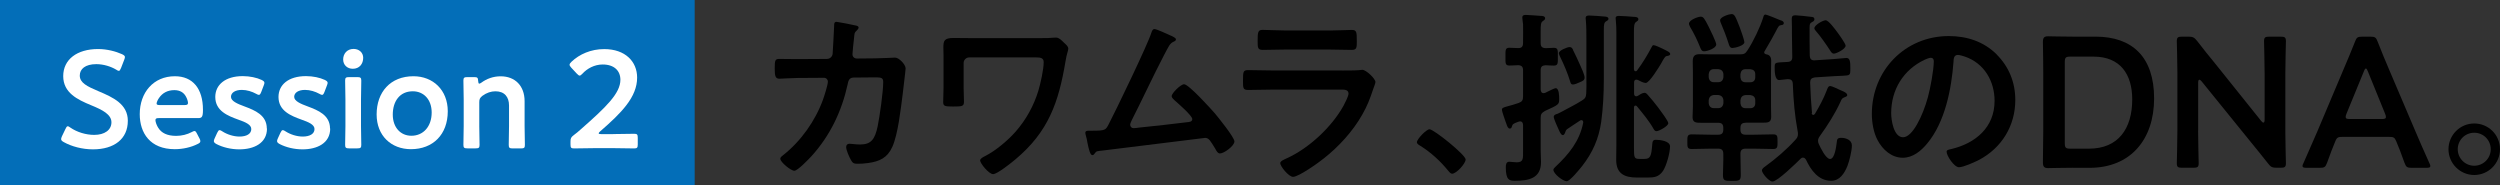
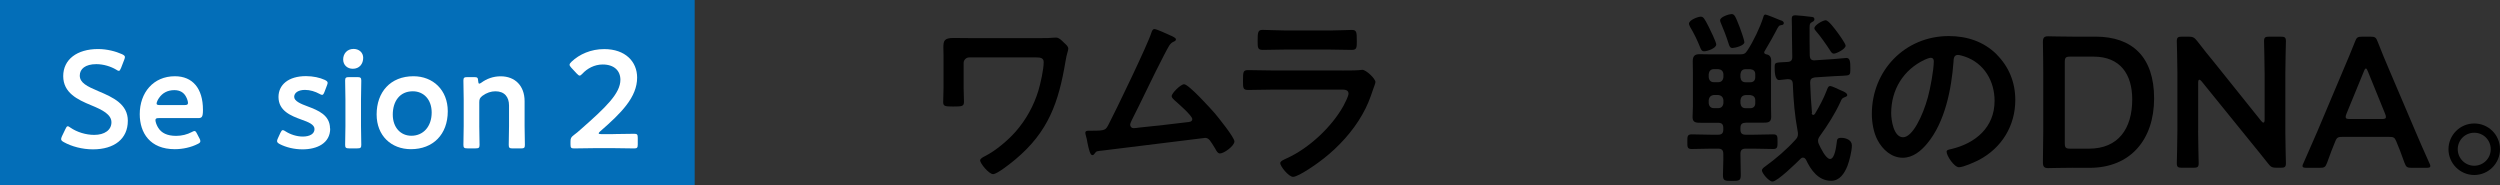
<svg xmlns="http://www.w3.org/2000/svg" viewBox="0 0 431.86 32">
  <rect x="0" y="0" width="431.86" height="32" fill="#333333" stroke="none" />
  <defs>
    <style>.d{fill:#fff;}.e{fill:#036eb8;}</style>
  </defs>
  <g id="a" />
  <g id="b">
    <g id="c">
      <g>
        <rect class="e" width="120" height="32" />
        <g>
          <g>
-             <path d="M142.87,10.17c.48,0,.87-.35,.96-.83,.06-.64,.22-4.06,.26-4.83,0-.32-.03-.74,.42-.74,.19,0,3.01,.54,3.33,.64,.19,.03,.48,.13,.48,.35,0,.19-.22,.42-.35,.54-.38,.35-.35,.38-.45,1.38-.06,.45-.26,2.37-.26,2.69,0,.45,.32,.74,.77,.74l3.07-.03c.93,0,3.49-.13,3.52-.13,.7,0,1.82,1.22,1.82,1.86,0,.32-.45,3.87-.51,4.48-.32,2.46-.8,6.91-1.79,9.09-.86,1.89-2.18,2.5-4.16,2.78-.61,.1-1.28,.13-1.86,.13-.64,0-.83-.13-1.12-.64-.29-.51-.83-1.7-.83-2.24,0-.35,.19-.58,.58-.58,.32,0,1.05,.13,1.82,.13,1.89,0,2.56-.86,3.04-3.14,.35-1.7,.96-5.98,.96-7.65,0-.86-.45-.8-1.89-.8l-3.23,.03c-.8,0-.93,.67-1.02,1.15-1.02,4.67-3.04,8.9-6.27,12.45-.45,.48-2.37,2.5-2.94,2.5-.61,0-2.43-1.5-2.43-2.08,0-.26,.26-.42,.45-.58,3.1-2.43,5.6-5.95,6.94-9.66,.22-.61,.83-2.53,.83-3.07,0-.38-.29-.67-.67-.67l-4.51,.03c-.86,0-2.78,.13-3.2,.13-.7,0-.8-.51-.8-1.76,0-1.38,.06-1.66,.77-1.66,1.06,0,2.14,.03,3.2,.03l5.09-.03Z" />
            <path d="M180.09,6.58c.64,0,1.31,0,1.73-.06,.19,0,.42-.03,.61-.03,.51,0,.96,.48,1.31,.83,.48,.45,.8,.7,.8,1.09s-.26,.77-.48,2.18c-1.18,7.07-2.94,12.16-8.64,16.93-.64,.54-3.14,2.56-3.87,2.56s-2.24-1.86-2.24-2.37c0-.35,.61-.61,.9-.77,1.82-.93,3.9-2.69,5.25-4.22,1.79-2.05,3.1-4.42,3.9-7.01,.38-1.28,.93-3.68,.93-4.99,0-.74-.64-.8-1.25-.8h-11.62c-.51,0-.96,.42-.96,.96v4.32c0,.77,.06,1.57,.06,2.37s-.32,.83-1.89,.83c-1.41,0-1.7-.06-1.7-.77,0-.83,.06-1.63,.06-2.46v-5.6c0-.45-.03-.86-.03-1.31,0-1.22,.13-1.7,1.76-1.7,1.18,0,2.34,.03,3.49,.03h11.87Z" />
            <path d="M202.31,6.17c.22,.13,.83,.35,.83,.64,0,.19-.22,.32-.38,.38-.71,.32-.86,.8-1.7,2.37-1.92,3.68-3.65,7.46-5.54,11.17-.1,.22-.29,.58-.29,.83,0,.32,.26,.58,.58,.58,.22,0,.74-.06,.96-.1,2.78-.29,5.54-.58,8.29-.93,.35-.03,.9-.06,.9-.54,0-.58-2.43-2.69-2.98-3.17-.22-.22-.58-.48-.58-.8,0-.51,1.57-2.05,2.14-2.05,.8,0,4.61,4.22,5.31,5.02,.58,.7,3.39,4.16,3.39,4.86,0,.77-1.79,2.08-2.5,2.08-.38,0-.64-.48-.8-.8-.83-1.34-1.09-1.89-1.76-1.89-.1,0-15.87,1.95-17.66,2.18-1.09,.13-1.09,.06-1.44,.54-.1,.13-.19,.26-.38,.26-.38,0-.61-.96-.86-2.18-.06-.38-.13-.77-.26-1.18-.03-.16-.1-.32-.1-.48,0-.35,.29-.38,.7-.38h.54c2.18,0,2.27-.13,2.75-1.02,1.18-2.24,6.82-13.92,7.42-15.9,.1-.26,.19-.64,.54-.64,.38,0,2.37,.93,2.85,1.15Z" />
            <path d="M231.87,12.18c.74,0,2.21,0,2.88-.06,.16-.03,.42-.06,.58-.06,.67,0,2.27,1.54,2.27,2.11,0,.22-.26,.83-.42,1.31-.51,1.54-1.02,2.88-1.86,4.32-1.6,2.85-4.06,5.54-6.62,7.55-.9,.74-4.35,3.2-5.34,3.2-.74,0-2.21-1.82-2.21-2.37,0-.38,.8-.67,1.12-.83,3.84-1.73,7.78-5.41,9.82-9.09,.22-.42,.86-1.66,.86-2.08,0-.77-.86-.7-1.38-.7h-11.9c-1.34,0-2.69,.06-4.06,.06-.89,0-.89-.32-.89-1.57,0-1.63,.03-1.86,.93-1.86,1.34,0,2.72,.06,4.1,.06h12.13Zm-2.14-6.91c1.31,0,2.94-.1,3.78-.1s.87,.35,.87,1.95c0,1.09,0,1.5-.87,1.5-1.28,0-2.53-.06-3.78-.06h-7.84c-1.25,0-2.5,.06-3.74,.06-.9,0-.9-.38-.9-1.57,0-1.5,.06-1.89,.86-1.89,.9,0,2.53,.1,3.78,.1h7.84Z" />
-             <path d="M246.94,22.33c.74,0,6.24,4.42,6.24,5.22,0,.7-1.6,2.46-2.34,2.46-.26,0-.48-.29-.64-.48-1.38-1.7-3.01-3.2-4.86-4.35-.22-.13-.58-.32-.58-.61,0-.54,1.63-2.24,2.18-2.24Z" />
-             <path d="M266.14,12.15v3.3c.03,.35,.13,.64,.51,.64,.1,0,.19-.03,.29-.06,.06-.03,.22-.1,.38-.19,.51-.26,1.25-.61,1.41-.61,.61,0,.61,1.44,.61,1.86,0,.96-.06,.99-2.46,2.08-.58,.35-.74,.54-.74,1.22v5.5c0,.7,.06,1.41,.06,2.11,0,2.85-2.18,3.23-4.51,3.23-.93,0-1.57-.1-1.57-2.3,0-.45,.03-.99,.61-.99,.13,0,.96,.1,1.28,.1,1.18,0,1.09-.67,1.09-2.02v-4.38c0-.35-.13-.67-.51-.67-.1,0-.19,.03-.29,.06-.96,.35-.99,.42-1.12,.8-.06,.22-.13,.38-.38,.38-.29,0-.45-.38-.61-.9-.03-.06-.06-.16-.1-.26-.1-.29-.64-1.82-.64-2.05,0-.35,.16-.42,1.09-.67,.45-.13,1.02-.26,1.79-.54,.61-.22,.77-.48,.77-1.15v-4.48c0-.61-.22-.86-.83-.9-.19,.03-1.47,.06-1.54,.06-.74,0-.67-.45-.67-1.5,0-1.12-.06-1.57,.67-1.57,.42,0,1.06,.06,1.54,.06,.61,0,.83-.29,.83-.9v-.38c0-.93,.03-1.86,0-2.82-.03-.32-.13-.96-.13-1.15,0-.45,.29-.48,.64-.48,.38,0,2.05,.13,2.5,.16,.29,0,.8,.03,.8,.42,0,.26-.22,.35-.42,.51-.32,.19-.35,.7-.35,1.73v2.02c0,.64,.22,.86,.86,.9,.32,0,1.18-.06,1.44-.06,.74,0,.67,.48,.67,1.57,0,1.02,.06,1.5-.67,1.5-.16,0-1.18-.03-1.47-.06-.58,.06-.83,.22-.83,.9Zm7.9,1.63V6.78c0-1.12,0-2.21-.1-3.33,0-.1-.03-.19-.03-.29,0-.42,.26-.48,.61-.48,.45,0,2.37,.13,2.82,.19,.22,.03,.51,.1,.51,.38,0,.22-.16,.29-.38,.42-.38,.22-.42,.54-.42,1.57V13.78c0,2.43-.13,4.86-.45,7.26-.42,2.91-1.47,5.31-3.3,7.65-.38,.48-2.11,2.62-2.66,2.62-.64,0-2.3-1.28-2.3-1.98,0-.19,.22-.38,.35-.51,2.34-2.21,4.16-4.42,4.8-7.62,.03-.22-.06-.45-.32-.45-.1,0-.16,.03-.26,.1-.38,.26-1.92,1.25-2.21,1.47-.22,.19-.22,.29-.32,.54-.06,.19-.19,.48-.42,.48-.32,0-.58-.67-.7-.93-.19-.42-.86-1.86-.86-2.21s.32-.45,.64-.54c.26-.1,.51-.26,.77-.38,1.15-.64,2.37-1.22,3.46-1.92,.54-.32,.7-.58,.74-1.22,.06-.8,.03-1.57,.03-2.37Zm-2.3-5.12c.42,.83,.83,1.7,1.22,2.59,.22,.48,.77,1.66,.77,2.14s-.32,.61-.93,.86c-.29,.13-.77,.35-1.09,.35-.29,0-.38-.19-.45-.45-.51-1.63-1.02-2.82-1.76-4.35-.06-.13-.22-.45-.22-.61,0-.48,1.47-1.06,1.86-1.06,.35,0,.48,.22,.61,.51Zm10.53,3.33c0,.13,.06,.32,.26,.32,.13,0,.16-.03,.26-.13,.96-1.28,1.79-2.66,2.53-4.06,.1-.19,.16-.32,.32-.32,.29,0,1.21,.45,1.5,.58,.9,.45,1.38,.64,1.38,.96,0,.22-.32,.29-.48,.32-.35,.03-.42,.16-.83,.83-.1,.16-.16,.29-.26,.48-.35,.58-2.02,3.36-2.66,3.36-.38,0-.99-.32-1.34-.51-.1-.03-.16-.06-.29-.06-.29,0-.38,.22-.38,.48v1.95c0,.22,.1,.45,.38,.45,.1,0,.19-.06,.29-.1,.29-.19,.77-.51,1.15-.51,.19,0,.38,.16,.51,.32,.64,.74,1.25,1.44,1.82,2.21,.45,.61,1.76,2.34,1.76,2.72,0,.51-1.63,1.38-2.02,1.38-.26,0-.35-.13-.48-.32-.8-1.44-1.89-2.72-2.91-3.97-.1-.1-.13-.13-.26-.13-.1,0-.26,.06-.26,.35v7.04c0,1.63,.06,1.82,.96,1.82h.86c1.02,0,1.18-.48,1.34-2.53,.03-.54,.16-.77,.61-.77,.74,0,2.46,.19,2.46,1.15,0,1.09-.61,3.3-1.21,4.22-.74,1.06-1.5,1.15-2.69,1.15h-1.82c-2.11,0-3.58-.64-3.58-3.04,0-.9,.03-1.79,.03-2.69V5.72c0-.8-.03-1.57-.1-2.24,0-.13-.03-.22-.03-.35,0-.32,.26-.38,.54-.38,.51,0,2.02,.1,2.59,.16,.29,0,.8,.03,.8,.42,0,.22-.16,.29-.42,.48-.32,.22-.35,.8-.35,1.79v6.4Z" />
            <path d="M301.55,21.21c-.64,0-.9,.26-.9,.9v.26c0,.64,.26,.9,.9,.9h1.44c1.09,0,2.18-.06,3.3-.06,.77,0,.77,.32,.77,1.28,0,.86,0,1.25-.74,1.25-1.12,0-2.21-.06-3.33-.06h-1.44c-.64,0-.9,.26-.9,.9,0,1.22,.06,2.43,.06,3.65,0,.99-.29,1.02-1.54,1.02s-1.54-.03-1.54-1.02c0-1.22,.1-2.43,.06-3.65,0-.64-.26-.9-.9-.9h-1.28c-1.09,0-2.21,.06-3.29,.06-.77,0-.74-.38-.74-1.25s-.03-1.28,.74-1.28c1.09,0,2.21,.06,3.29,.06h1.28c.64,0,.9-.26,.9-.9v-.26c0-.64-.26-.9-.9-.9h-2.94c-.8,0-1.47,0-1.47-.96,0-.64,.06-1.28,.06-1.92v-5.73c0-.67-.03-1.34-.03-2.02,0-.86,.32-1.22,1.18-1.22,.64,0,1.31,.03,1.98,.03h4.96c.71,0,.96-.1,1.34-.7,.99-1.5,2.18-3.97,2.72-5.7,.06-.22,.13-.48,.38-.48,.19,0,2.24,.83,2.59,.99,.26,.06,.58,.19,.58,.51,0,.22-.22,.32-.42,.32-.45,.06-.51,.22-.99,1.15-.35,.64-.9,1.7-1.92,3.39-.03,.06-.06,.1-.06,.19,0,.19,.19,.29,.35,.32,.64,.1,.86,.51,.86,1.12,0,.7-.03,1.41-.03,2.08v5.73c0,.64,.03,1.28,.03,1.92,0,.99-.7,.96-1.47,.96h-2.98Zm-7.17-12.35c-.45,0-.54-.35-.7-.7-.48-1.22-1.06-2.4-1.73-3.52-.06-.16-.19-.38-.19-.54,0-.67,1.6-1.22,2.02-1.22,.45,0,.61,.22,1.38,1.73,.26,.51,1.31,2.66,1.31,3.07,0,.67-1.57,1.18-2.08,1.18Zm3.33,3.94c-.06-.54-.35-.8-.9-.86h-.74c-.54,0-.83,.32-.9,.86v.54c.06,.54,.35,.86,.9,.86h.74c.54,0,.83-.32,.9-.86v-.54Zm0,4.51c-.06-.54-.35-.83-.9-.9h-.74c-.54,.06-.83,.35-.9,.9v.51c.06,.54,.35,.86,.9,.86h.74c.54,0,.83-.32,.9-.86v-.51Zm1.57-9.02c-.45,0-.54-.35-.67-.74-.45-1.41-.83-2.37-1.41-3.74-.03-.1-.06-.22-.06-.32,0-.58,1.6-1.06,1.95-1.06,.54,0,.67,.32,1.47,2.37,.16,.42,.77,2.14,.77,2.5,0,.58-1.63,.99-2.05,.99Zm3.07,5.92c.54,0,.86-.32,.86-.86v-.54c0-.54-.32-.8-.86-.86h-.8c-.58,0-.83,.32-.9,.86v.54c.06,.54,.32,.86,.9,.86h.8Zm-1.7,3.62c.06,.54,.32,.86,.9,.86h.8c.54,0,.86-.32,.86-.86v-.51c0-.54-.32-.83-.86-.9h-.8c-.58,.06-.83,.35-.9,.9v.51Zm12.29,1.7c.03,.16,.13,.32,.29,.32,.13,0,.22-.1,.29-.19,.77-1.28,1.47-2.59,2.02-4,.13-.35,.26-.8,.61-.8,.29,0,1.25,.48,1.54,.61,.64,.29,1.41,.54,1.41,.96,0,.22-.32,.32-.48,.38-.42,.16-.48,.29-.7,.8-.96,2.08-2.21,4.03-3.55,5.89-.19,.26-.32,.51-.32,.83,0,.22,.06,.35,.13,.54,.29,.64,1.22,2.59,1.95,2.59,.83,0,1.06-2.21,1.15-2.82,.06-.54,.06-.83,.8-.83s1.82,.35,1.82,1.31-.42,2.62-.77,3.55c-.51,1.25-1.31,2.56-2.81,2.56-2.21,0-3.52-1.86-4.35-3.65-.1-.13-.22-.35-.51-.35-.19,0-.29,.06-.42,.19-.7,.7-4,3.94-4.86,3.94-.61,0-1.82-1.44-1.82-1.92,0-.29,.35-.54,.58-.7,1.89-1.38,3.65-2.88,5.22-4.61,.29-.32,.42-.54,.42-.99,0-.13,0-.26-.03-.35-.54-2.98-.74-5.34-.86-8.35-.03-.54-.29-.77-.86-.77-.29,.03-1.38,.16-1.5,.16-.77,0-.77-1.6-.77-2.14,0-.99,.03-.86,2.21-.99,.58-.03,.83-.26,.83-.86,0-1.31-.06-2.66-.06-4v-1.18c0-.54-.03-1.22-.03-1.44,0-.42,.19-.58,.61-.58,.35,0,2.21,.19,2.66,.26,.38,.03,.64,.06,.64,.45,0,.29-.26,.38-.48,.51-.29,.16-.35,.32-.35,.96,0,1.6,0,3.2,.03,4.8,.03,.54,.26,.83,.83,.8l3.33-.22c.45-.03,2.08-.19,2.18-.19,.64,0,.67,.74,.67,1.76v.1c0,1.15-.03,1.15-1.34,1.22-.35,0-.8,.03-1.34,.06l-3.46,.22c-.58,.1-.8,.32-.8,.9,.06,1.76,.16,3.52,.32,5.28Zm3.84-10.27c-.32,0-.48-.29-.64-.54-.58-.9-1.73-2.56-2.43-3.33-.1-.13-.29-.32-.29-.51,0-.54,1.47-1.38,1.95-1.38,.51,0,1.66,1.6,1.98,2.02,.29,.38,1.47,2.02,1.47,2.37,0,.58-1.6,1.38-2.05,1.38Z" />
            <path d="M344.9,9.4c2.14,2.14,3.23,4.83,3.23,7.87,0,4.45-2.33,8.26-6.24,10.34-.74,.38-2.72,1.28-3.49,1.28-.83,0-2.14-1.98-2.14-2.69,0-.32,.48-.38,.8-.45,4.19-.99,7.49-3.74,7.49-8.32,0-3.42-1.79-6.5-5.12-7.65-.29-.1-.93-.29-1.21-.29-.74,0-.74,.7-.77,1.25-.35,4.67-1.47,10.37-4.54,14.05-1.06,1.28-2.46,2.46-4.22,2.46-1.95,0-3.49-1.41-4.35-3.04-.7-1.31-.99-3.04-.99-4.54,0-7.49,5.73-13.44,13.28-13.44,3.14,0,6.02,.93,8.29,3.17Zm-12.45,.93c-3.65,1.73-5.76,5.15-5.76,9.22,0,1.18,.42,4.16,2.05,4.16s3.39-3.65,4.29-6.91c.42-1.54,1.02-4.7,1.02-6.24,0-.32-.16-.58-.51-.58-.26,0-.83,.22-1.09,.35Z" />
            <path d="M358.06,28.98c-1.5,0-4.03,.06-4.26,.06-.7,0-.9-.26-.9-1.02,.03-1.79,.06-3.81,.06-5.34V12.63c0-1.57-.03-3.49-.06-5.34,0-.77,.19-1.02,.9-1.02,.22,0,2.75,.06,4.26,.06h3.94c6.34,0,10.11,3.52,10.11,10.66s-4.1,12-11.14,12h-2.91Zm-1.38-4.26c0,.8,.16,.96,.96,.96h3.23c5.02,0,7.46-3.42,7.46-8.51,0-4.32-2.05-7.39-6.69-7.39h-4c-.8,0-.96,.16-.96,.96v13.98Z" />
            <path d="M379.71,22.58c0,1.86,.1,5.38,.1,5.6,0,.67-.19,.8-.93,.8h-1.92c-.74,0-.93-.13-.93-.8,0-.22,.1-3.74,.1-5.6V12.41c0-1.79-.1-5.06-.1-5.28,0-.67,.19-.8,.93-.8h1.06c.8,0,1.02,.13,1.54,.77,.99,1.31,2.02,2.56,3.04,3.81l8,9.98c.16,.19,.29,.29,.38,.29,.16,0,.22-.19,.22-.51v-7.94c0-1.86-.1-5.38-.1-5.6,0-.67,.19-.8,.93-.8h1.92c.74,0,.93,.13,.93,.8,0,.22-.1,3.74-.1,5.6v10.17c0,1.76,.1,5.06,.1,5.28,0,.67-.19,.8-.93,.8h-.64c-.8,0-1.06-.13-1.54-.77-.96-1.22-1.89-2.37-2.94-3.65l-8.51-10.5c-.16-.19-.29-.29-.38-.29-.16,0-.22,.19-.22,.51v8.29Z" />
            <path d="M404.75,23.64c-.83,0-1.06,.06-1.34,.77-.45,1.06-.86,2.14-1.41,3.68-.29,.77-.45,.9-1.28,.9h-2.24c-.51,0-.74-.06-.74-.32,0-.13,.06-.29,.19-.54,.99-2.24,1.7-3.84,2.37-5.41l4.58-10.85c.58-1.38,1.25-2.91,1.92-4.64,.29-.77,.45-.9,1.28-.9h1.38c.83,0,.99,.13,1.28,.9,.67,1.73,1.31,3.26,1.89,4.61l4.61,10.82c.7,1.66,1.41,3.26,2.4,5.47,.13,.26,.19,.42,.19,.54,0,.26-.22,.32-.74,.32h-2.46c-.83,0-.99-.13-1.28-.9-.54-1.54-.96-2.62-1.41-3.68-.29-.7-.48-.77-1.34-.77h-7.84Zm.58-3.97c-.1,.22-.13,.42-.13,.54,0,.29,.22,.35,.74,.35h5.47c.51,0,.74-.06,.74-.35,0-.13-.03-.32-.13-.54l-2.98-7.33c-.13-.32-.22-.51-.35-.51-.1,0-.22,.16-.35,.51l-3.01,7.33Z" />
            <path d="M431.86,25.78c0,2.43-1.98,4.45-4.45,4.45s-4.45-2.02-4.45-4.45,1.98-4.45,4.45-4.45,4.45,1.98,4.45,4.45Zm-7.3,0c0,1.57,1.28,2.85,2.85,2.85s2.85-1.28,2.85-2.85-1.25-2.85-2.85-2.85-2.85,1.28-2.85,2.85Z" />
          </g>
          <g>
            <path class="d" d="M22.08,20.88c0,3.1-2.33,4.92-6.02,4.92-1.85,0-3.7-.5-5.04-1.25-.31-.17-.46-.31-.46-.53,0-.12,.05-.26,.14-.48l.6-1.25c.14-.31,.24-.48,.41-.48,.12,0,.26,.1,.46,.24,1.15,.79,2.69,1.25,4.1,1.25,1.8,0,2.98-.84,2.98-2.18s-1.54-2.14-3.53-2.95c-2.33-.96-4.8-2.14-4.8-5.02s2.38-4.68,6.03-4.68c1.54,0,3.07,.41,4.13,.89,.34,.17,.5,.29,.5,.5,0,.12-.05,.26-.12,.46l-.55,1.42c-.14,.34-.24,.5-.38,.5-.12,0-.26-.07-.48-.22-.89-.53-2.16-.94-3.41-.94-1.92,0-2.86,.84-2.86,1.97,0,1.25,1.25,1.87,3.24,2.71,2.52,1.06,5.06,2.23,5.06,5.11Z" />
            <path class="d" d="M34.47,23.92c.1,.19,.14,.34,.14,.46,0,.22-.14,.34-.48,.5-1.08,.55-2.52,.89-3.94,.89-4.27,0-6.05-2.81-6.05-6.05,0-3.72,2.35-6.55,6.07-6.55,3.07,0,4.85,2.11,4.85,5.81,0,1.22-.19,1.42-.82,1.42h-6.79c-.43,0-.6,.07-.6,.36,0,.34,.24,.94,.5,1.34,.55,.86,1.51,1.37,3.07,1.37,.98,0,1.92-.24,2.69-.65,.22-.12,.38-.19,.48-.19,.19,0,.29,.17,.46,.5l.41,.79Zm-1.99-6.07c0-.31-.14-.77-.34-1.13-.38-.74-1.06-1.15-2.02-1.15-1.18,0-2.06,.5-2.64,1.34-.22,.29-.43,.77-.43,.98,0,.19,.17,.26,.55,.26h4.25c.43,0,.6-.07,.62-.31Z" />
-             <path class="d" d="M46.12,22.2c0,2.54-2.26,3.6-4.78,3.6-1.46,0-2.88-.36-3.94-.91-.31-.17-.46-.31-.46-.53,0-.12,.05-.26,.14-.46l.43-.94c.17-.34,.26-.48,.43-.48,.12,0,.26,.07,.48,.22,.82,.53,1.94,.89,2.95,.89,1.22,0,2.04-.46,2.04-1.3,0-.77-1.03-1.2-2.26-1.63-1.78-.65-3.96-1.49-3.96-3.91,0-2.09,1.71-3.6,4.75-3.6,1.22,0,2.4,.26,3.24,.65,.34,.17,.5,.29,.5,.53,0,.1-.05,.24-.12,.43l-.43,1.13c-.14,.34-.24,.5-.41,.5-.12,0-.26-.07-.48-.19-.7-.38-1.58-.67-2.47-.67-1.13,0-1.87,.48-1.87,1.2s1.08,1.2,2.35,1.66c1.78,.67,3.84,1.49,3.84,3.82Z" />
            <path class="d" d="M57.04,22.2c0,2.54-2.26,3.6-4.78,3.6-1.46,0-2.88-.36-3.94-.91-.31-.17-.46-.31-.46-.53,0-.12,.05-.26,.14-.46l.43-.94c.17-.34,.26-.48,.43-.48,.12,0,.26,.07,.48,.22,.82,.53,1.94,.89,2.95,.89,1.22,0,2.04-.46,2.04-1.3,0-.77-1.03-1.2-2.26-1.63-1.78-.65-3.96-1.49-3.96-3.91,0-2.09,1.7-3.6,4.75-3.6,1.22,0,2.4,.26,3.24,.65,.34,.17,.5,.29,.5,.53,0,.1-.05,.24-.12,.43l-.43,1.13c-.14,.34-.24,.5-.41,.5-.12,0-.26-.07-.48-.19-.7-.38-1.58-.67-2.47-.67-1.13,0-1.87,.48-1.87,1.2s1.08,1.2,2.35,1.66c1.78,.67,3.84,1.49,3.84,3.82Z" />
            <path class="d" d="M62.74,9.98c0,1.06-.65,1.9-1.8,1.9-.94,0-1.66-.65-1.66-1.61s.65-1.82,1.8-1.82c.94,0,1.66,.62,1.66,1.54Zm-2.42,15.65c-.55,0-.7-.1-.7-.6,0-.17,.05-2.16,.05-3.24v-4.63c0-1.08-.05-3.07-.05-3.24,0-.5,.14-.6,.7-.6h1.39c.55,0,.7,.1,.7,.6,0,.17-.05,2.16-.05,3.24v4.63c0,1.08,.05,3.07,.05,3.24,0,.5-.14,.6-.7,.6h-1.39Z" />
            <path class="d" d="M77.35,19.22c0,4.03-2.57,6.55-6.36,6.55-3.41,0-5.93-2.33-5.93-6,0-3.86,2.38-6.6,6.36-6.6,3.38,0,5.93,2.38,5.93,6.05Zm-9.5,.58c0,2.21,1.34,3.65,3.22,3.65,2.06,0,3.5-1.61,3.5-4.01,0-2.26-1.39-3.67-3.26-3.67-2.26,0-3.46,1.73-3.46,4.03Z" />
            <path class="d" d="M82.79,21.79c0,1.08,.05,3.07,.05,3.24,0,.5-.14,.6-.7,.6h-1.39c-.55,0-.7-.1-.7-.6,0-.17,.05-2.16,.05-3.24v-4.63c0-1.08-.05-3.07-.05-3.24,0-.5,.14-.6,.7-.6h1.15c.58,0,.67,.1,.7,.67,.02,.31,.07,.46,.19,.46,.07,0,.19-.05,.36-.17,.91-.67,2.04-1.1,3.34-1.1,2.47,0,4.13,1.63,4.13,4.3v4.32c0,1.08,.05,3.07,.05,3.24,0,.5-.14,.6-.7,.6h-1.39c-.55,0-.7-.1-.7-.6,0-.17,.05-2.16,.05-3.24v-3.58c0-1.46-.77-2.45-2.35-2.45-.74,0-1.51,.24-2.26,.79-.41,.34-.53,.55-.53,1.08v4.15Z" />
            <path class="d" d="M105.92,23.16c1.22,0,3.48-.05,3.65-.05,.5,0,.6,.14,.6,.7v1.13c0,.55-.1,.7-.6,.7-.17,0-2.42-.05-3.65-.05h-3.12c-1.22,0-3.48,.05-3.65,.05-.5,0-.6-.14-.6-.7v-.43c0-.62,.07-.79,.58-1.18,.43-.31,.82-.65,1.22-1.01,4.32-3.79,6.82-6.19,6.82-8.54,0-1.56-1.08-2.64-3.05-2.64-1.44,0-2.69,.7-3.5,1.58-.22,.24-.36,.34-.5,.34-.12,0-.26-.12-.48-.34l-.96-1.03c-.19-.22-.29-.36-.29-.5,0-.17,.12-.31,.34-.53,1.37-1.3,3.36-2.18,5.64-2.18,3.65,0,5.69,2.16,5.69,4.92,0,3.38-2.71,6.1-6.38,9.29-.19,.17-.26,.26-.26,.34,0,.1,.14,.14,.43,.14h2.09Z" />
          </g>
        </g>
      </g>
    </g>
  </g>
</svg>